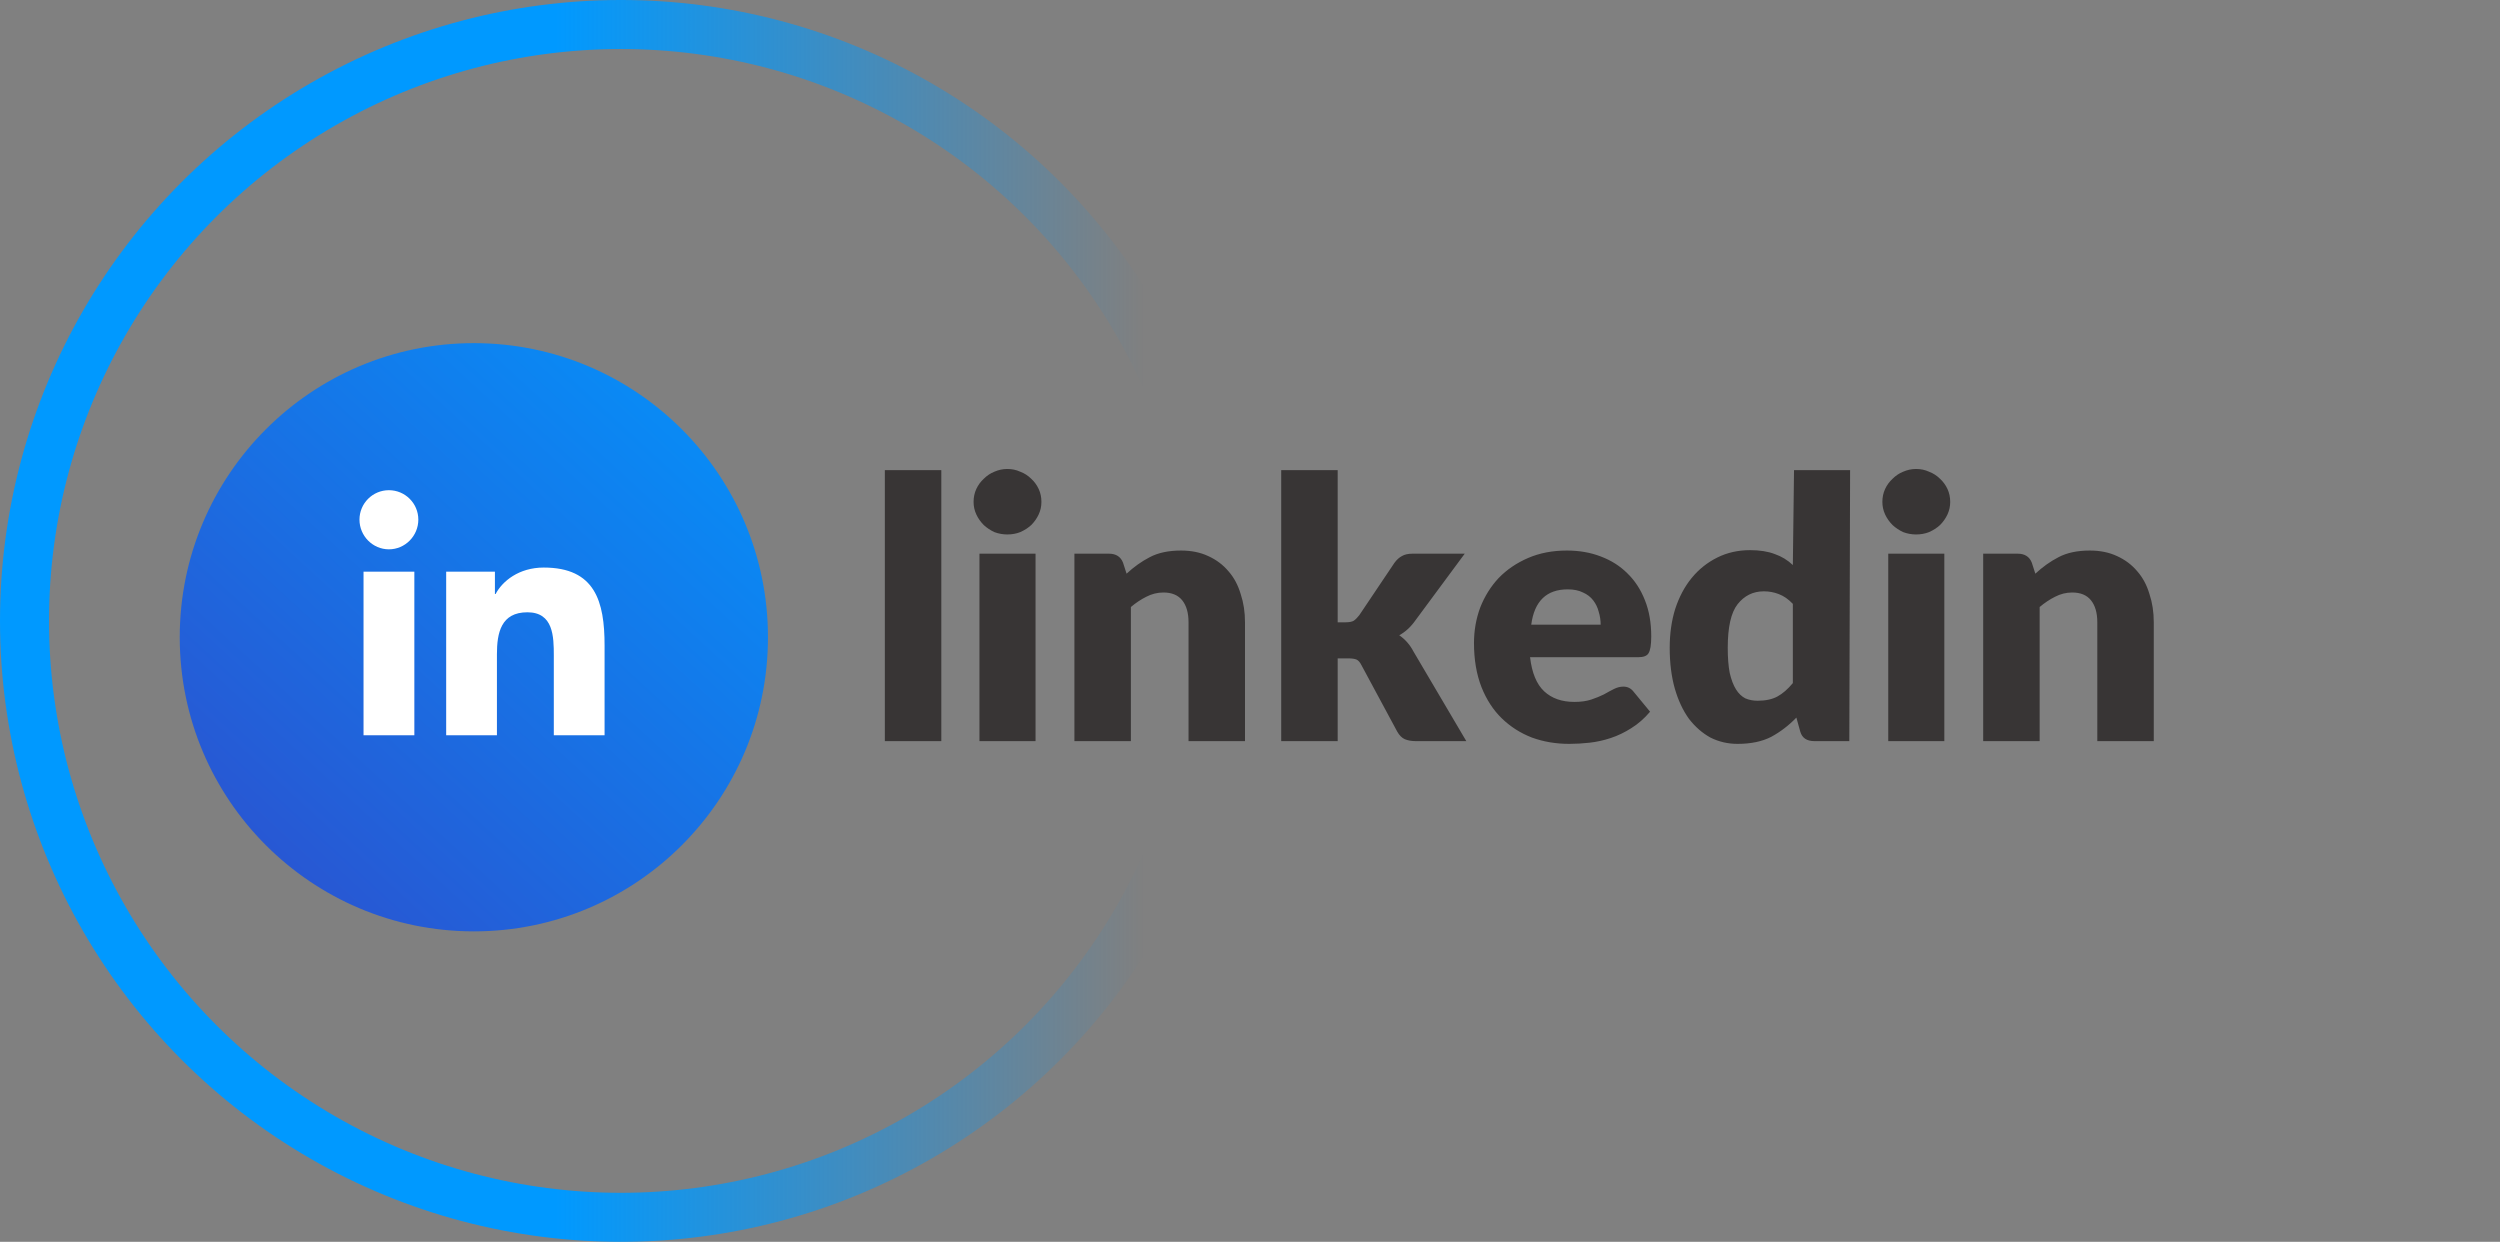
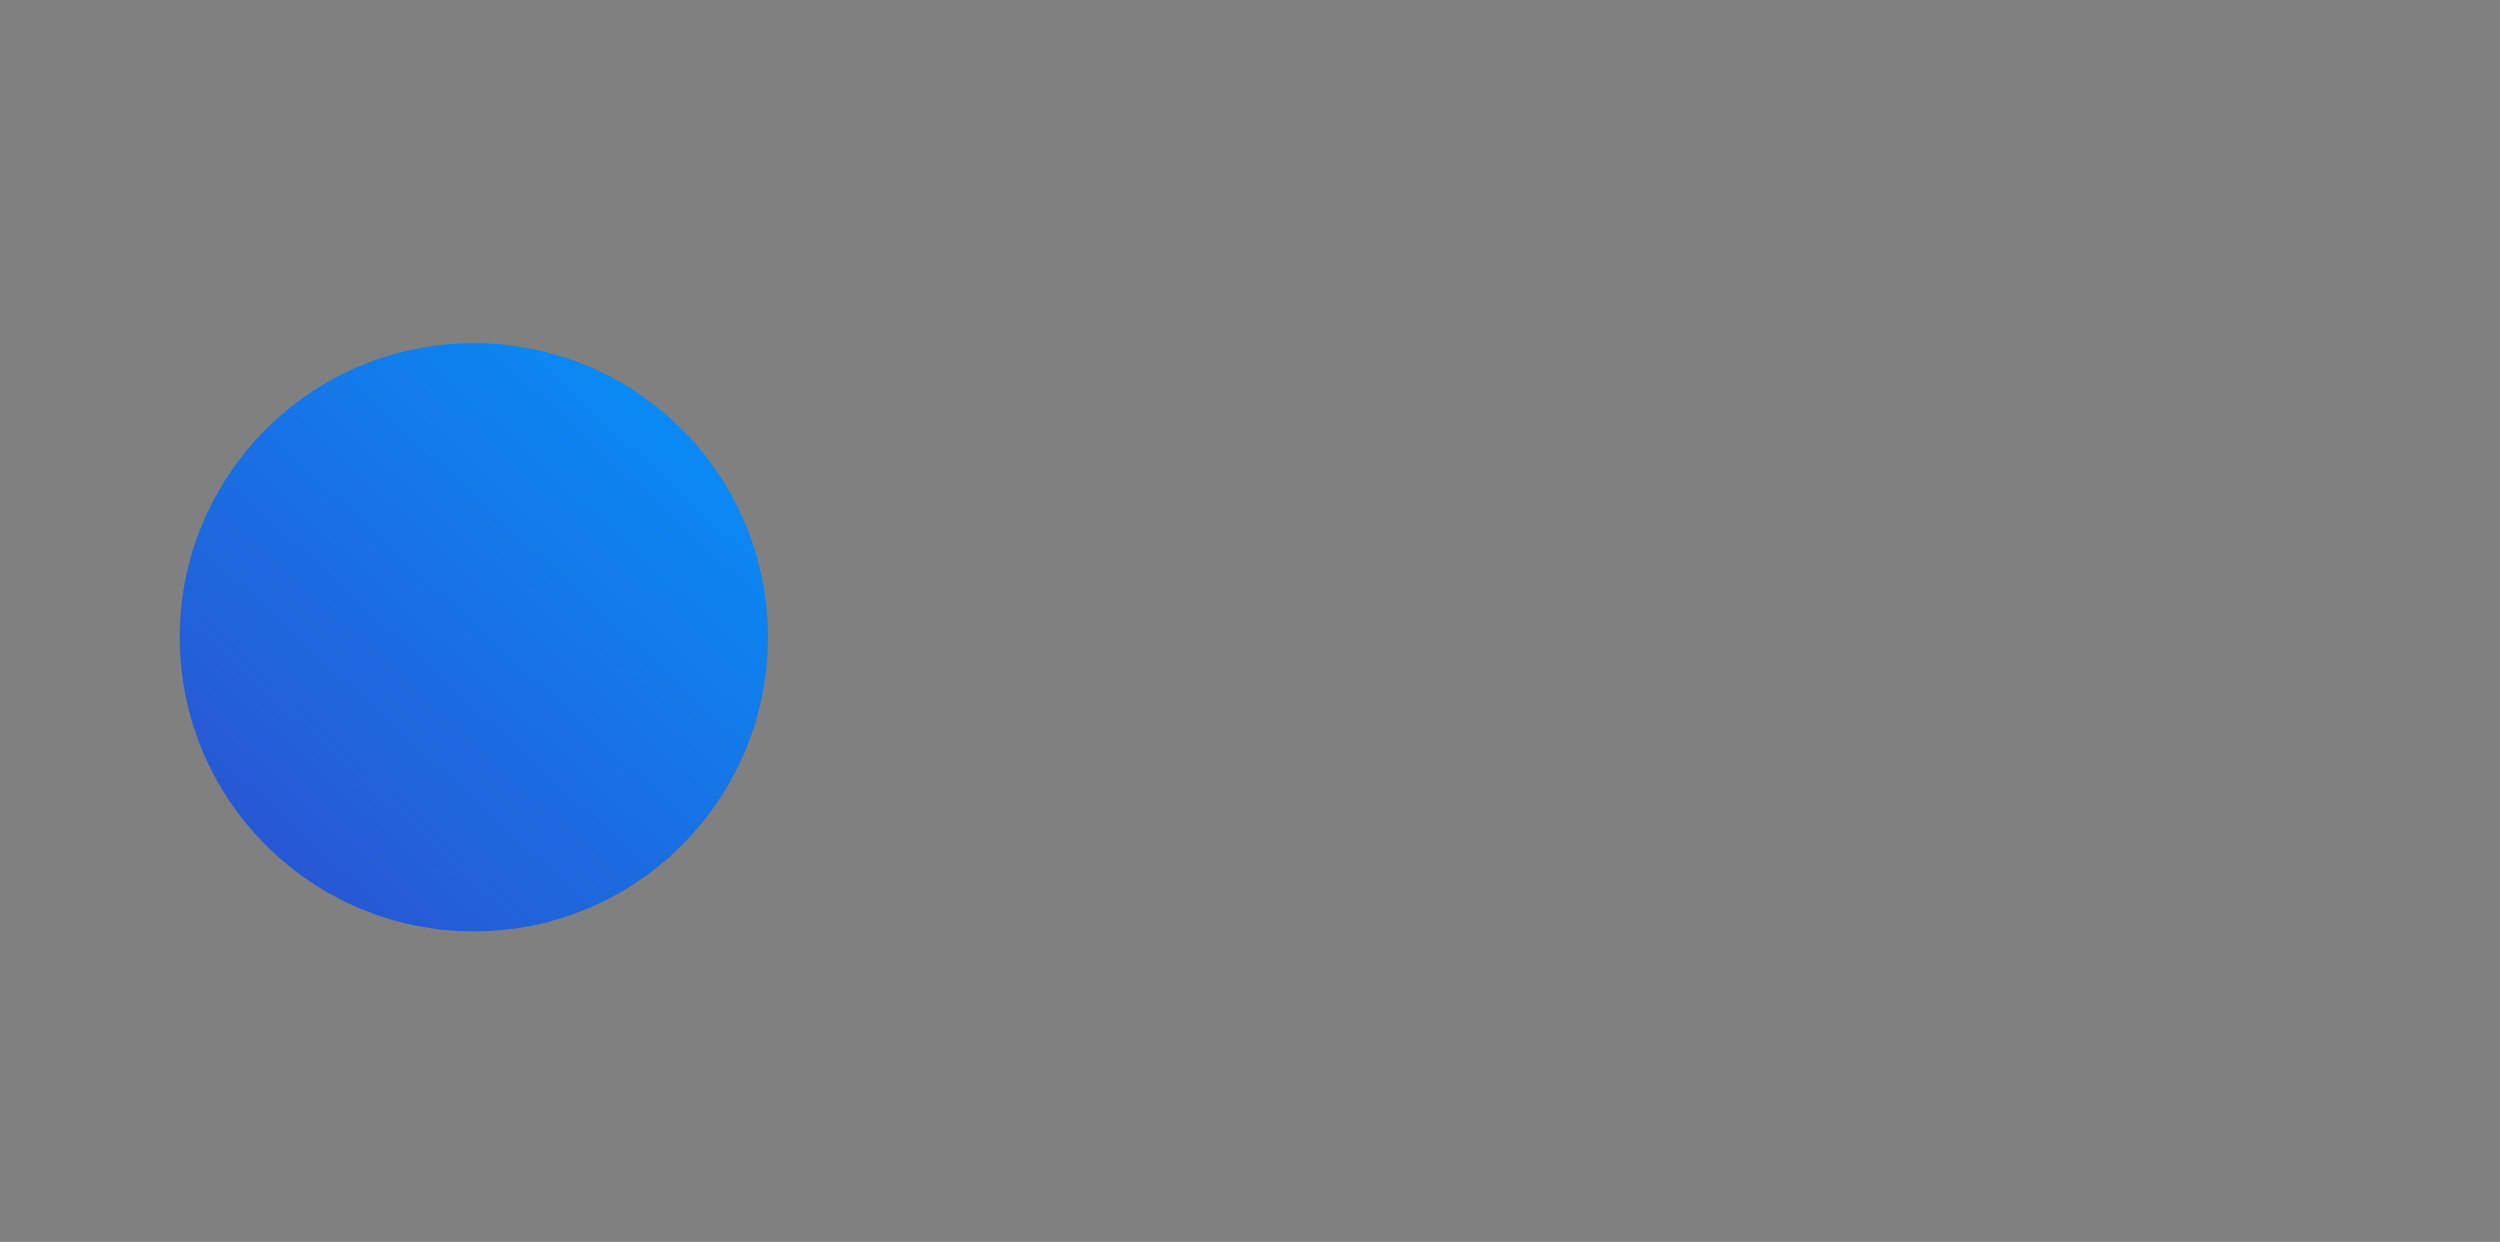
<svg xmlns="http://www.w3.org/2000/svg" width="153" height="76" viewBox="0 0 153 76" fill="none">
  <rect x="0" y="0" width="153" height="76" fill="#808080" stroke="none" />
-   <path d="M57.608 28.773V45.357H54.152V28.773H57.608ZM63.375 33.885V45.357H59.943V33.885H63.375ZM63.735 30.717C63.735 30.989 63.679 31.245 63.567 31.485C63.455 31.725 63.303 31.941 63.111 32.133C62.919 32.309 62.695 32.453 62.439 32.565C62.199 32.661 61.935 32.709 61.647 32.709C61.375 32.709 61.111 32.661 60.855 32.565C60.615 32.453 60.399 32.309 60.207 32.133C60.015 31.941 59.863 31.725 59.751 31.485C59.639 31.245 59.583 30.989 59.583 30.717C59.583 30.429 59.639 30.165 59.751 29.925C59.863 29.685 60.015 29.477 60.207 29.301C60.399 29.109 60.615 28.965 60.855 28.869C61.111 28.757 61.375 28.701 61.647 28.701C61.935 28.701 62.199 28.757 62.439 28.869C62.695 28.965 62.919 29.109 63.111 29.301C63.303 29.477 63.455 29.685 63.567 29.925C63.679 30.165 63.735 30.429 63.735 30.717ZM68.946 35.109C69.394 34.693 69.866 34.357 70.362 34.101C70.874 33.829 71.514 33.693 72.282 33.693C72.906 33.693 73.458 33.805 73.938 34.029C74.434 34.253 74.85 34.565 75.186 34.965C75.522 35.349 75.77 35.813 75.93 36.357C76.106 36.885 76.194 37.461 76.194 38.085V45.357H72.738V38.085C72.738 37.509 72.61 37.061 72.354 36.741C72.098 36.421 71.714 36.261 71.202 36.261C70.834 36.261 70.482 36.349 70.146 36.525C69.826 36.685 69.514 36.893 69.21 37.149V45.357H65.754V33.885H67.866C68.298 33.885 68.586 34.069 68.73 34.437L68.946 35.109ZM81.866 28.773V38.085H82.346C82.57 38.085 82.738 38.053 82.85 37.989C82.962 37.909 83.074 37.797 83.186 37.653L85.346 34.437C85.49 34.245 85.642 34.109 85.802 34.029C85.962 33.933 86.178 33.885 86.45 33.885H89.642L86.642 37.941C86.354 38.357 86.018 38.669 85.634 38.877C86.002 39.133 86.29 39.461 86.498 39.861L89.738 45.357H86.642C86.386 45.357 86.162 45.317 85.97 45.237C85.794 45.157 85.642 45.005 85.514 44.781L83.33 40.725C83.234 40.533 83.13 40.413 83.018 40.365C82.906 40.317 82.738 40.293 82.514 40.293H81.866V45.357H78.41V28.773H81.866ZM97.96 38.229C97.96 37.957 97.92 37.693 97.84 37.437C97.776 37.181 97.664 36.949 97.504 36.741C97.344 36.533 97.136 36.373 96.88 36.261C96.624 36.133 96.312 36.069 95.944 36.069C94.648 36.069 93.904 36.789 93.712 38.229H97.96ZM93.64 40.221C93.752 41.181 94.04 41.877 94.504 42.309C94.968 42.741 95.584 42.957 96.352 42.957C96.752 42.957 97.096 42.909 97.384 42.813C97.672 42.717 97.928 42.613 98.152 42.501C98.376 42.373 98.584 42.261 98.776 42.165C98.968 42.069 99.16 42.021 99.352 42.021C99.608 42.021 99.816 42.125 99.976 42.333L100.984 43.557C100.632 43.973 100.248 44.309 99.832 44.565C99.432 44.821 99.016 45.021 98.584 45.165C98.152 45.309 97.72 45.405 97.288 45.453C96.856 45.501 96.44 45.525 96.04 45.525C95.224 45.525 94.464 45.397 93.76 45.141C93.056 44.869 92.44 44.477 91.912 43.965C91.384 43.453 90.968 42.813 90.664 42.045C90.36 41.261 90.208 40.365 90.208 39.357C90.208 38.589 90.336 37.861 90.592 37.173C90.864 36.485 91.24 35.885 91.72 35.373C92.216 34.861 92.816 34.453 93.52 34.149C94.224 33.845 95.016 33.693 95.896 33.693C96.648 33.693 97.336 33.813 97.96 34.053C98.6 34.293 99.144 34.637 99.592 35.085C100.056 35.533 100.416 36.085 100.672 36.741C100.928 37.381 101.056 38.117 101.056 38.949C101.056 39.461 101 39.805 100.888 39.981C100.792 40.141 100.584 40.221 100.264 40.221H93.64ZM109.722 36.957C109.45 36.669 109.162 36.469 108.858 36.357C108.57 36.245 108.266 36.189 107.946 36.189C107.29 36.189 106.754 36.453 106.338 36.981C105.938 37.493 105.738 38.381 105.738 39.645C105.738 40.253 105.778 40.765 105.858 41.181C105.954 41.597 106.082 41.933 106.242 42.189C106.402 42.445 106.594 42.629 106.818 42.741C107.042 42.837 107.29 42.885 107.562 42.885C108.058 42.885 108.466 42.797 108.786 42.621C109.106 42.445 109.418 42.173 109.722 41.805V36.957ZM113.226 28.773L113.178 45.357H111.042C110.578 45.357 110.29 45.165 110.178 44.781L109.938 43.917C109.474 44.397 108.962 44.789 108.402 45.093C107.842 45.381 107.154 45.525 106.338 45.525C105.746 45.525 105.194 45.397 104.682 45.141C104.186 44.869 103.746 44.485 103.362 43.989C102.994 43.477 102.706 42.861 102.498 42.141C102.29 41.405 102.186 40.573 102.186 39.645C102.186 38.781 102.298 37.989 102.522 37.269C102.762 36.533 103.098 35.901 103.53 35.373C103.962 34.845 104.482 34.429 105.09 34.125C105.698 33.821 106.37 33.669 107.106 33.669C107.698 33.669 108.202 33.749 108.618 33.909C109.034 34.053 109.402 34.277 109.722 34.581L109.794 28.773H113.226ZM118.993 33.885V45.357H115.561V33.885H118.993ZM119.353 30.717C119.353 30.989 119.297 31.245 119.185 31.485C119.073 31.725 118.921 31.941 118.729 32.133C118.537 32.309 118.313 32.453 118.057 32.565C117.817 32.661 117.553 32.709 117.265 32.709C116.993 32.709 116.729 32.661 116.473 32.565C116.233 32.453 116.017 32.309 115.825 32.133C115.633 31.941 115.481 31.725 115.369 31.485C115.257 31.245 115.201 30.989 115.201 30.717C115.201 30.429 115.257 30.165 115.369 29.925C115.481 29.685 115.633 29.477 115.825 29.301C116.017 29.109 116.233 28.965 116.473 28.869C116.729 28.757 116.993 28.701 117.265 28.701C117.553 28.701 117.817 28.757 118.057 28.869C118.313 28.965 118.537 29.109 118.729 29.301C118.921 29.477 119.073 29.685 119.185 29.925C119.297 30.165 119.353 30.429 119.353 30.717ZM124.563 35.109C125.011 34.693 125.483 34.357 125.979 34.101C126.491 33.829 127.131 33.693 127.899 33.693C128.523 33.693 129.075 33.805 129.555 34.029C130.051 34.253 130.467 34.565 130.803 34.965C131.139 35.349 131.387 35.813 131.547 36.357C131.723 36.885 131.811 37.461 131.811 38.085V45.357H128.355V38.085C128.355 37.509 128.227 37.061 127.971 36.741C127.715 36.421 127.331 36.261 126.819 36.261C126.451 36.261 126.099 36.349 125.763 36.525C125.443 36.685 125.131 36.893 124.827 37.149V45.357H121.371V33.885H123.483C123.915 33.885 124.203 34.069 124.347 34.437L124.563 35.109Z" fill="#383535" />
-   <circle cx="38" cy="38" r="36.5" stroke="url(#paint0_linear)" stroke-width="3" />
  <circle cx="29" cy="39" r="18" fill="url(#paint1_linear)" />
  <g clip-path="url(#clip0)">
-     <path d="M36.996 45V44.999H37V39.498C37 36.807 36.421 34.734 33.274 34.734C31.762 34.734 30.747 35.564 30.332 36.351H30.289V34.985H27.306V44.999H30.412V40.041C30.412 38.735 30.659 37.472 32.276 37.472C33.869 37.472 33.893 38.962 33.893 40.124V45H36.996Z" fill="white" />
-     <path d="M22.248 34.986H25.358V45H22.248V34.986Z" fill="white" />
-     <path d="M23.801 30C22.807 30 22 30.807 22 31.801C22 32.796 22.807 33.619 23.801 33.619C24.796 33.619 25.602 32.796 25.602 31.801C25.602 30.807 24.795 30 23.801 30V30Z" fill="white" />
+     <path d="M23.801 30C22.807 30 22 30.807 22 31.801C22 32.796 22.807 33.619 23.801 33.619C25.602 30.807 24.795 30 23.801 30V30Z" fill="white" />
  </g>
  <defs>
    <linearGradient id="paint0_linear" x1="34" y1="38" x2="70" y2="38" gradientUnits="userSpaceOnUse">
      <stop stop-color="#0099FF" />
      <stop offset="1" stop-color="#0099FF" stop-opacity="0" />
    </linearGradient>
    <linearGradient id="paint1_linear" x1="49.571" y1="18.429" x2="11" y2="60.429" gradientUnits="userSpaceOnUse">
      <stop stop-color="#0099FF" />
      <stop offset="1" stop-color="#304ACA" />
    </linearGradient>
    <clipPath id="clip0">
-       <rect width="15" height="15" fill="white" transform="translate(22 30)" />
-     </clipPath>
+       </clipPath>
  </defs>
</svg>